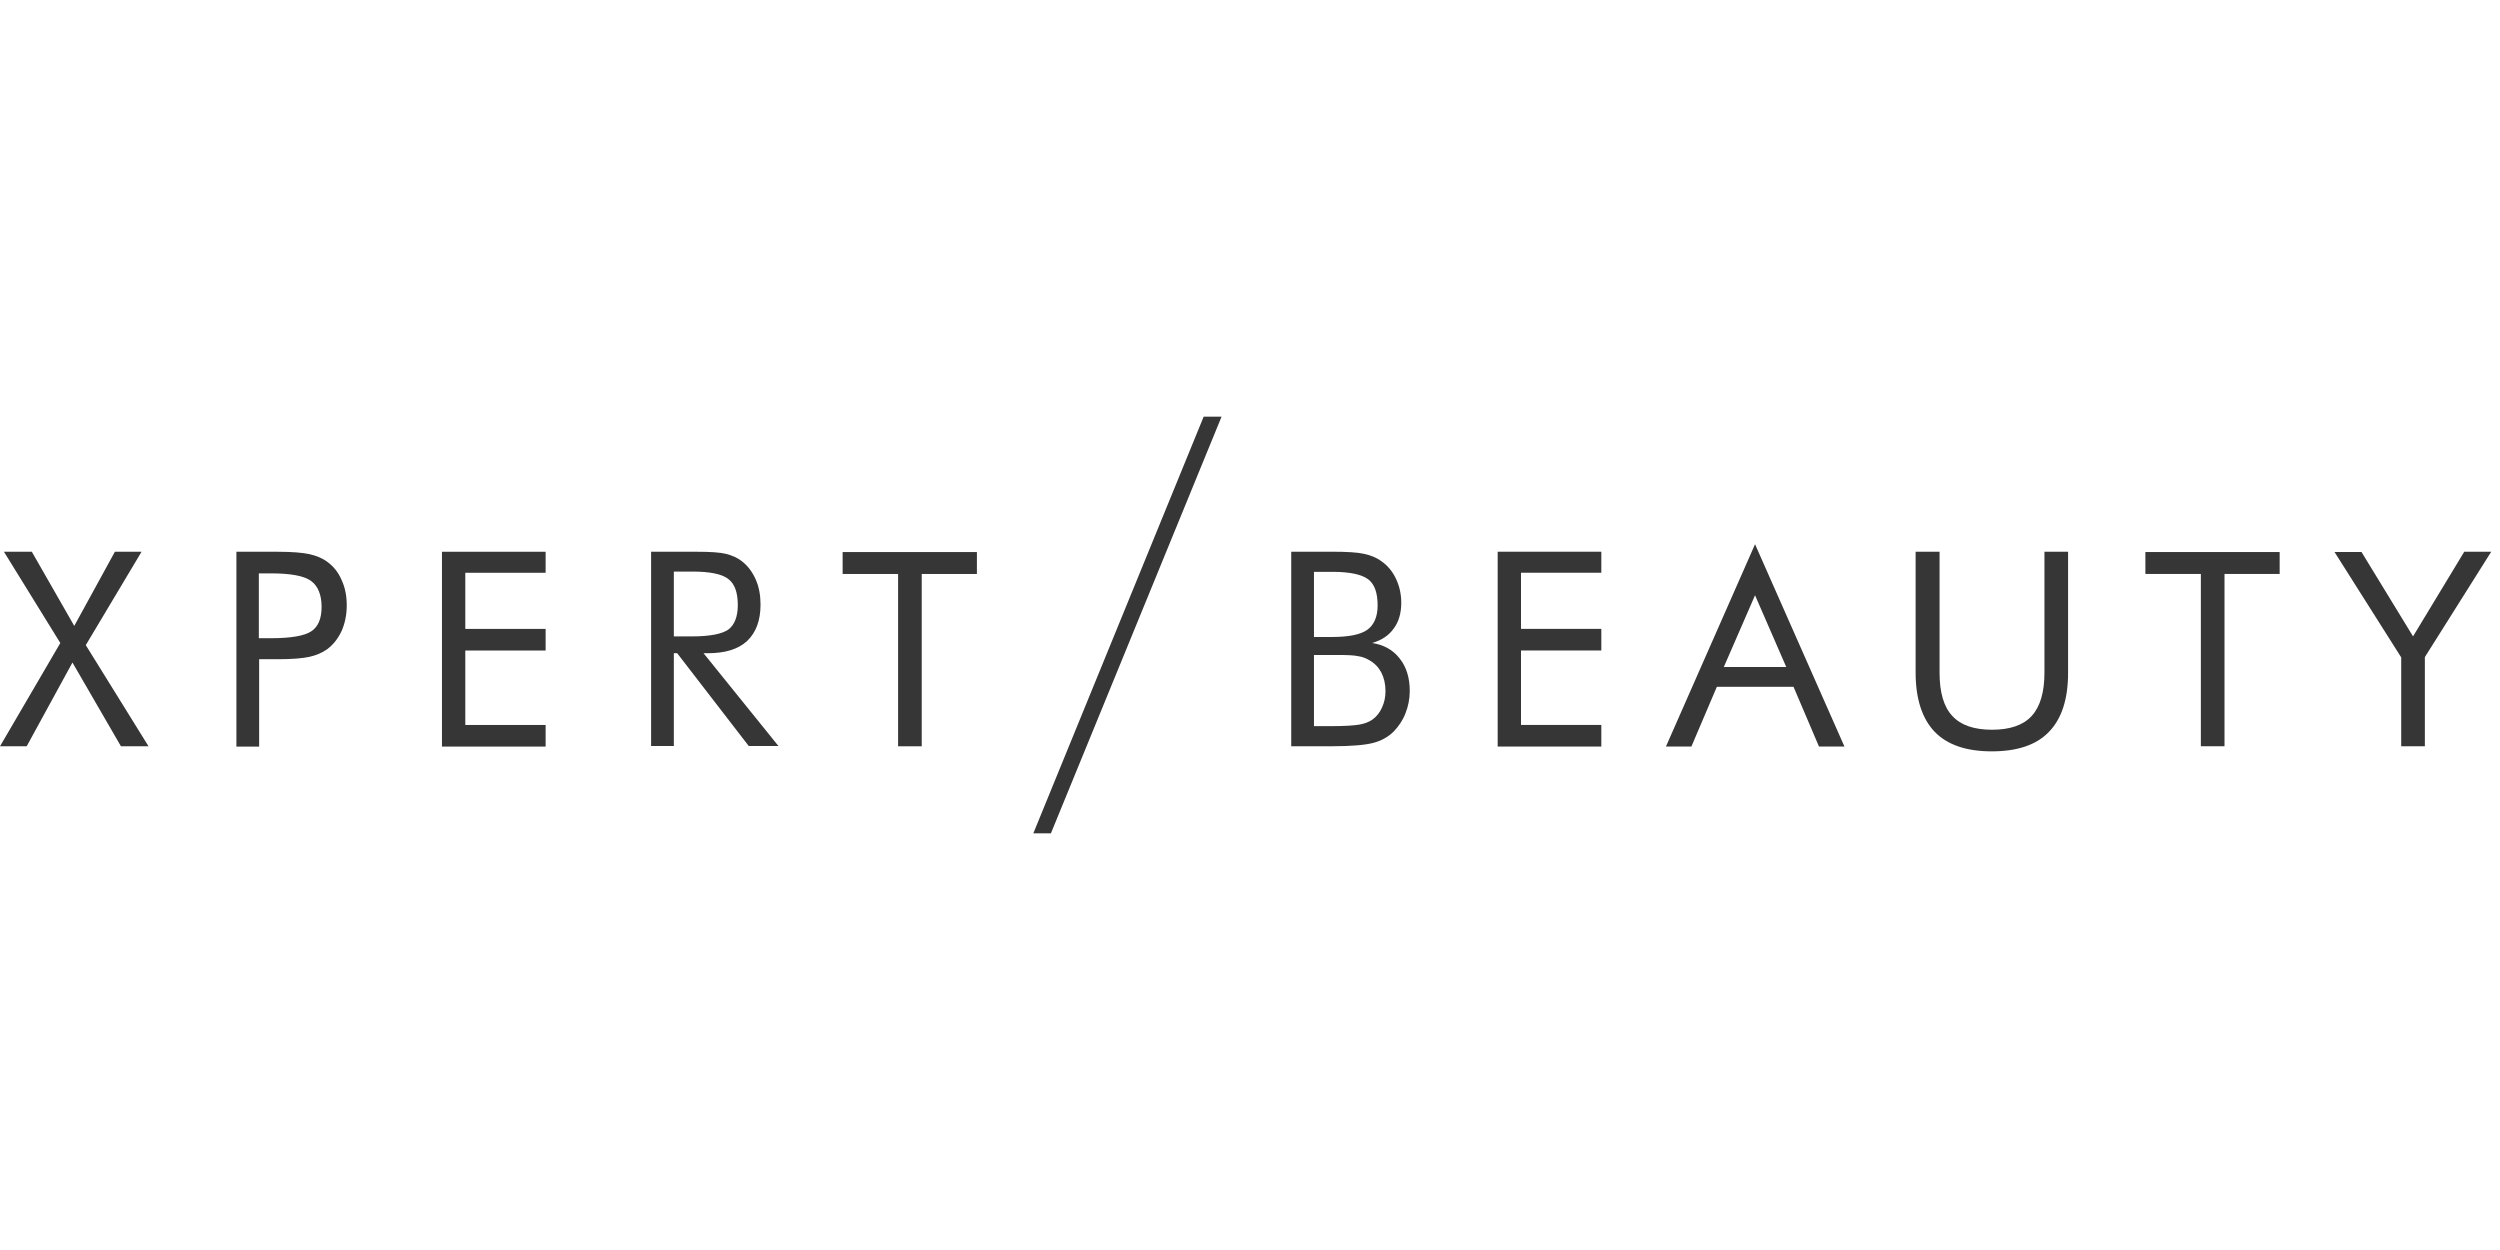
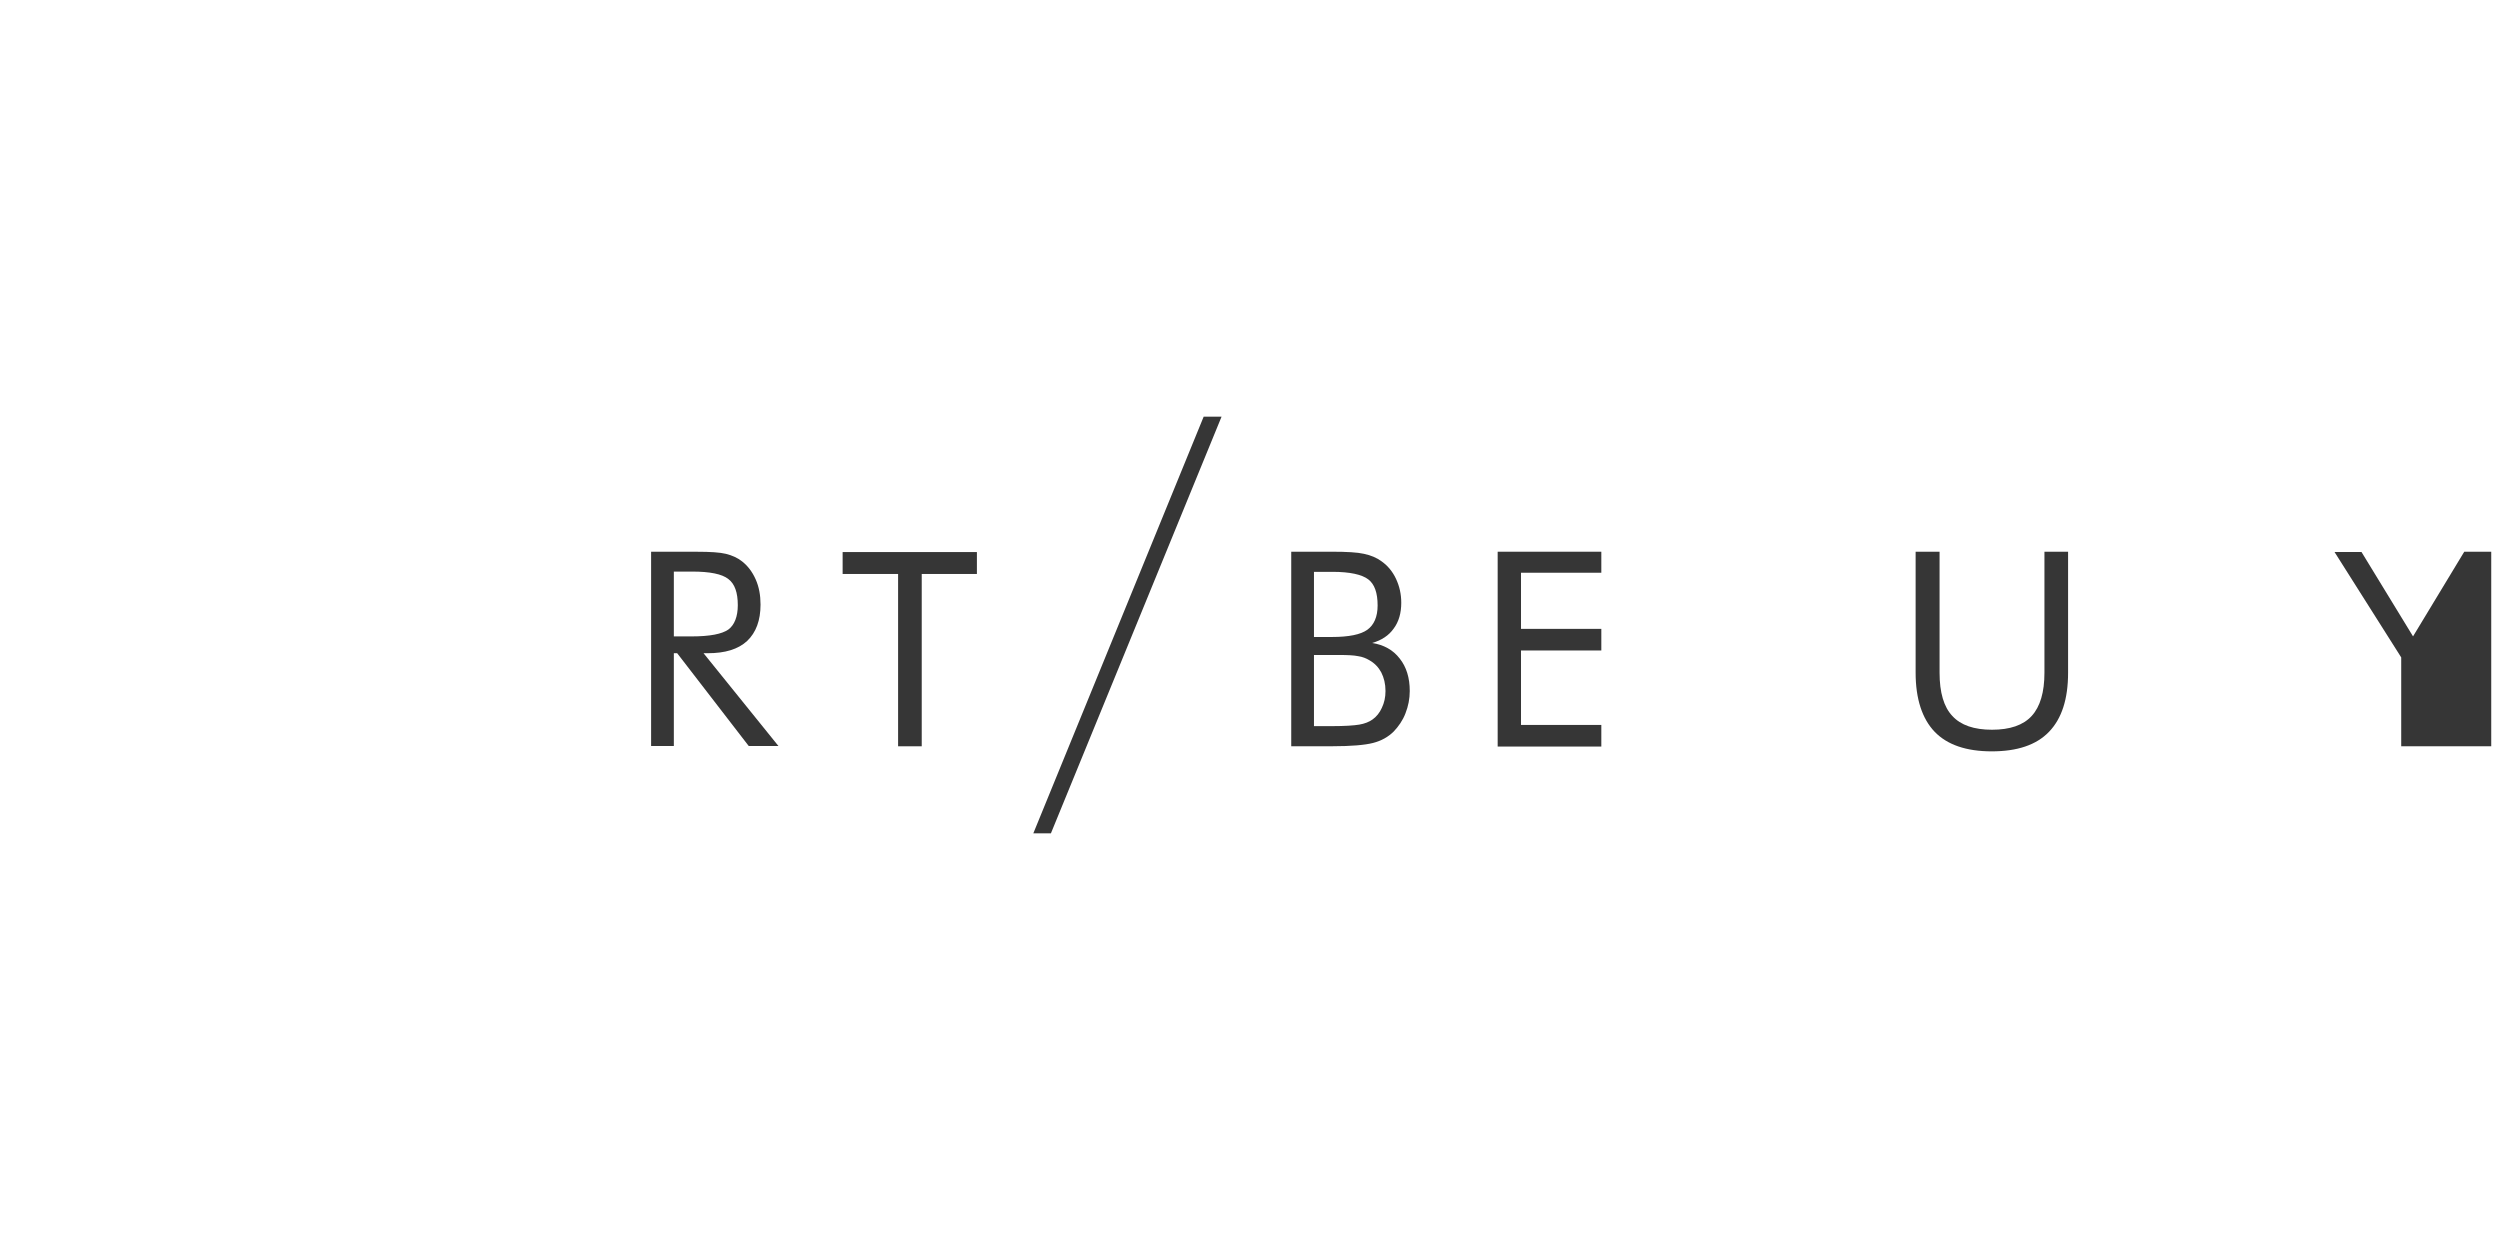
<svg xmlns="http://www.w3.org/2000/svg" width="192" height="96" viewBox="0 0 192 96" fill="none">
  <path d="M99.167 57.312V42.372H102.309C103.427 42.372 104.242 42.418 104.754 42.534C105.289 42.649 105.731 42.833 106.104 43.11C106.593 43.456 106.965 43.917 107.221 44.47C107.477 45.024 107.617 45.623 107.617 46.292C107.617 47.075 107.431 47.744 107.035 48.274C106.663 48.805 106.104 49.173 105.382 49.381C106.267 49.519 106.988 49.911 107.501 50.58C108.013 51.225 108.269 52.055 108.269 53.07C108.269 53.669 108.152 54.245 107.943 54.776C107.733 55.329 107.407 55.79 107.035 56.182C106.616 56.597 106.081 56.897 105.452 57.058C104.824 57.22 103.776 57.312 102.309 57.312H99.167V57.312ZM100.913 43.917V48.92H102.309C103.59 48.92 104.498 48.735 105.01 48.367C105.522 47.998 105.801 47.375 105.801 46.499C105.801 45.531 105.568 44.862 105.08 44.493C104.591 44.124 103.683 43.917 102.333 43.917H100.913ZM100.913 50.326V55.767H102.309C103.264 55.767 103.962 55.721 104.381 55.652C104.8 55.583 105.149 55.444 105.405 55.26C105.708 55.052 105.964 54.73 106.127 54.361C106.313 53.969 106.406 53.554 106.406 53.07C106.406 52.516 106.29 52.055 106.081 51.64C105.871 51.248 105.568 50.926 105.149 50.695C104.917 50.557 104.637 50.441 104.311 50.395C103.985 50.326 103.497 50.303 102.845 50.303H102.309H100.913V50.326Z" fill="#363636" />
  <path d="M115.021 57.312V42.372H122.982V43.986H116.813V48.297H122.982V49.957H116.813V55.675H122.982V57.335H115.021V57.312Z" fill="#363636" />
-   <path d="M134.787 41.797L141.654 57.336H139.698L137.743 52.748H131.853L129.898 57.336H127.943L134.787 41.797ZM134.787 45.716L132.389 51.226H137.184L134.787 45.716Z" fill="#363636" />
  <path d="M147.143 42.372H148.959V51.663C148.959 53.185 149.285 54.292 149.937 54.983C150.588 55.698 151.613 56.044 152.986 56.044C154.36 56.044 155.384 55.698 156.036 54.983C156.687 54.269 157.013 53.162 157.013 51.663V42.372H158.829V51.663C158.829 53.692 158.34 55.191 157.363 56.205C156.385 57.22 154.918 57.704 152.963 57.704C151.007 57.704 149.541 57.197 148.586 56.205C147.632 55.214 147.12 53.692 147.12 51.663V42.372H147.143Z" fill="#363636" />
-   <path d="M169.026 57.312V44.079H164.766V42.396H175.078V44.079H170.842V57.312H169.026Z" fill="#363636" />
-   <path d="M184.413 57.312V50.488L179.292 42.395H181.364L185.321 48.874L189.255 42.372H191.327L186.229 50.465V57.312H184.413V57.312Z" fill="#363636" />
-   <path d="M0 57.315L4.632 49.384L0.303 42.375H2.444L5.703 48.069L8.823 42.375H10.871L6.588 49.545L11.407 57.315H9.288L5.564 50.882L2.049 57.315H0Z" fill="#363636" />
-   <path d="M19.902 50.629V57.337H18.156V42.375H21.322C22.44 42.375 23.231 42.444 23.766 42.559C24.279 42.675 24.744 42.859 25.117 43.136C25.605 43.482 25.978 43.943 26.234 44.542C26.513 45.142 26.63 45.787 26.63 46.502C26.63 47.217 26.49 47.885 26.234 48.462C25.955 49.061 25.582 49.522 25.117 49.868C24.721 50.145 24.279 50.329 23.766 50.444C23.254 50.559 22.44 50.629 21.322 50.629H20.81H19.902V50.629ZM19.902 49.015H20.81C22.346 49.015 23.394 48.83 23.906 48.484C24.442 48.139 24.698 47.493 24.698 46.617C24.698 45.672 24.418 45.003 23.883 44.611C23.347 44.219 22.3 44.035 20.787 44.035H19.879V49.015H19.902Z" fill="#363636" />
-   <path d="M33.943 57.315V42.375H41.904V43.989H35.735V48.3H41.904V49.96H35.735V55.678H41.904V57.337H33.943V57.315Z" fill="#363636" />
+   <path d="M184.413 57.312V50.488L179.292 42.395H181.364L185.321 48.874L189.255 42.372H191.327V57.312H184.413V57.312Z" fill="#363636" />
  <path d="M50.005 57.315V42.375H53.544C54.544 42.375 55.289 42.421 55.755 42.536C56.221 42.652 56.64 42.836 56.989 43.113C57.431 43.459 57.78 43.92 58.036 44.496C58.292 45.072 58.409 45.718 58.409 46.433C58.409 47.654 58.06 48.577 57.385 49.222C56.686 49.868 55.685 50.167 54.358 50.167H54.032L59.782 57.291H57.501L52.007 50.167H51.751V57.291H50.005V57.315ZM51.751 43.874V48.876H53.124C54.521 48.876 55.452 48.692 55.941 48.346C56.407 48 56.663 47.355 56.663 46.479C56.663 45.51 56.43 44.842 55.941 44.473C55.452 44.081 54.521 43.897 53.148 43.897H51.751V43.874Z" fill="#363636" />
  <path d="M68.974 57.315V44.081H64.714V42.398H75.026V44.081H70.789V57.315H68.974Z" fill="#363636" />
  <path d="M79.359 64H80.71L93.816 32H92.442L79.359 64Z" fill="#363636" />
</svg>